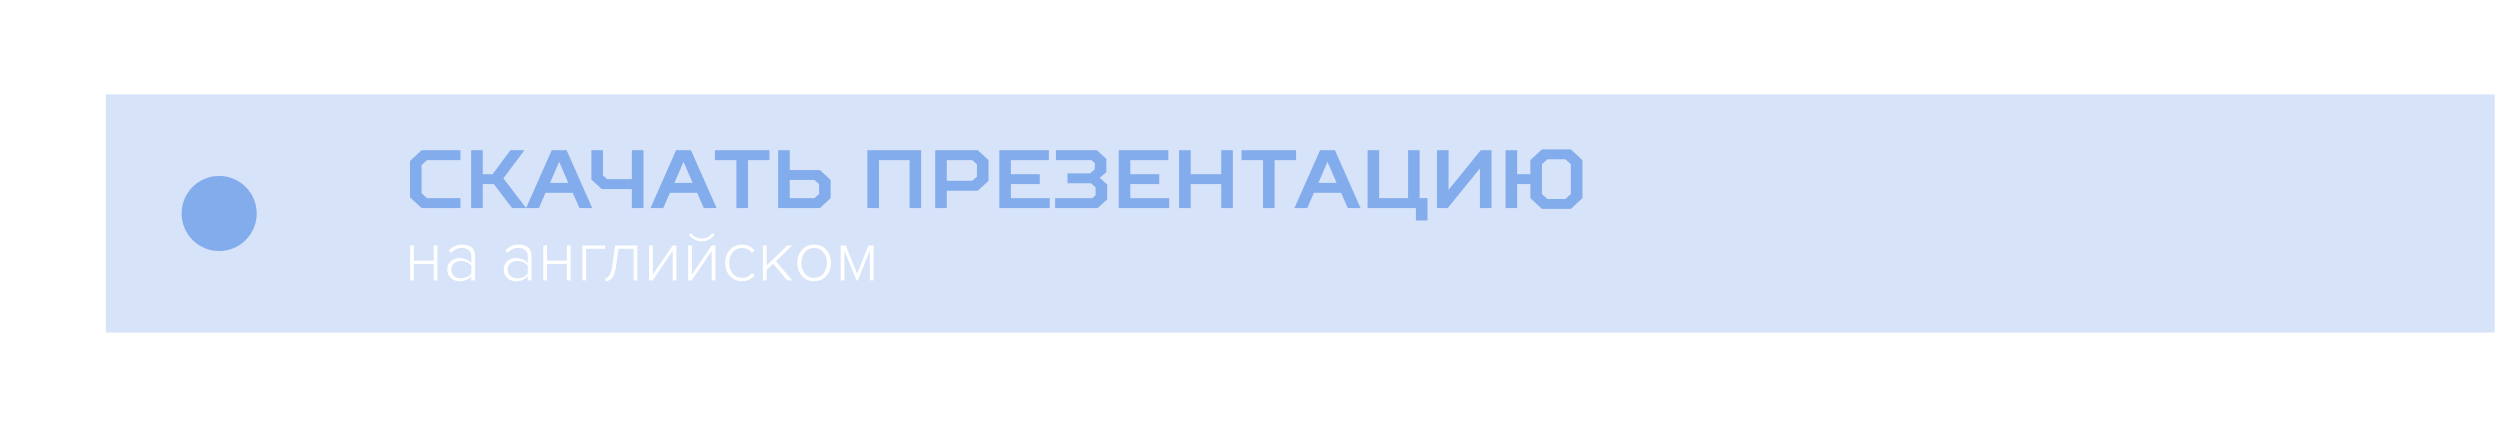
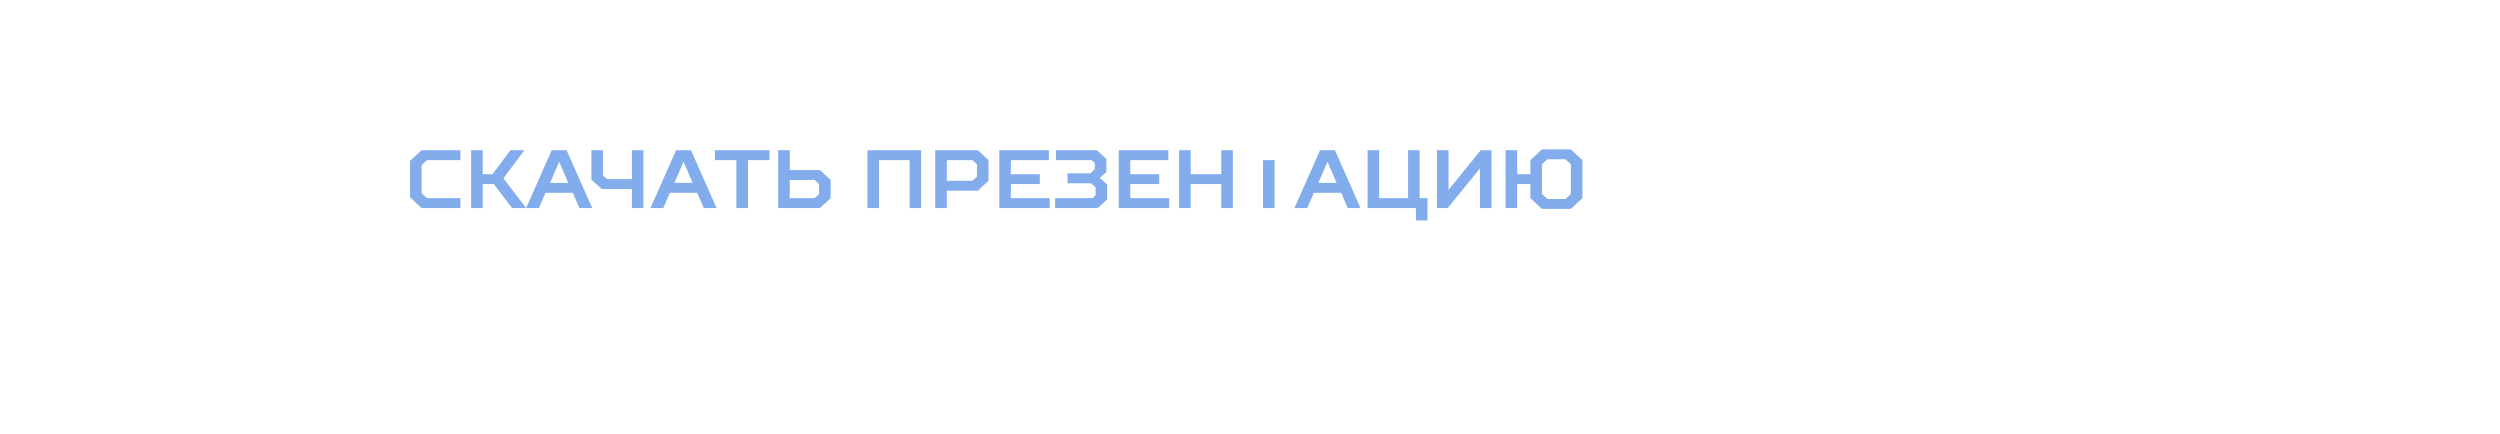
<svg xmlns="http://www.w3.org/2000/svg" width="242" height="42" viewBox="0 0 242 42" fill="none">
-   <rect x="10.243" y="9.142" width="231.24" height="23.046" fill="#82ACEC" fill-opacity="0.33" />
-   <path d="M44.57 19.18H41.33L40.81 18.7V15.98L41.33 15.5H44.57V14.54H40.81L39.69 15.58V19.1L40.81 20.14H44.57V19.18ZM46.727 17.82H47.807L49.567 20.14H50.927L48.727 17.26L50.767 14.54H49.407L47.687 16.86H46.727V14.54H45.607V20.14H46.727V17.82ZM56.087 20.14H57.327L54.847 14.54H53.407L50.927 20.14H52.167L52.807 18.66H55.447L56.087 20.14ZM54.127 15.66L55.007 17.7H53.247L54.127 15.66ZM57.247 17.38L58.247 18.3H61.167V20.14H62.287V14.54H61.167V17.34H58.767L58.367 16.98V14.54H57.247V17.38ZM68.126 20.14H69.366L66.886 14.54H65.446L62.966 20.14H64.206L64.846 18.66H67.486L68.126 20.14ZM66.166 15.66L67.046 17.7H65.286L66.166 15.66ZM72.404 20.14V15.5H74.484V14.54H69.204V15.5H71.284V20.14H72.404ZM78.846 19.18H76.446V17.42H78.846L79.286 17.82V18.78L78.846 19.18ZM76.446 16.46V14.54H75.326V20.14H79.366L80.406 19.18V17.42L79.366 16.46H76.446ZM83.967 14.54V20.14H85.087V15.5H88.047V20.14H89.167V14.54H83.967ZM94.649 18.46L95.689 17.5V15.5L94.649 14.54H90.529V20.14H91.649V18.46H94.649ZM94.569 15.9V17.1L94.129 17.5H91.649V15.5H94.129L94.569 15.9ZM96.732 14.54V20.14H101.612V19.18H97.852V17.82H100.652V16.86H97.852V15.5H101.532V14.54H96.732ZM106.456 17.22L107.096 16.66V15.38L106.176 14.54H102.216V15.5H105.656L105.976 15.78V16.38L105.536 16.78H103.336V17.74H105.616L106.056 18.14V18.9L105.736 19.18H102.136V20.14H106.256L107.176 19.3V17.86L106.456 17.22ZM108.295 14.54V20.14H113.175V19.18H109.415V17.82H112.215V16.86H109.415V15.5H113.095V14.54H108.295ZM115.258 17.82H118.218V20.14H119.338V14.54H118.218V16.86H115.258V14.54H114.138V20.14H115.258V17.82ZM123.381 20.14V15.5H125.461V14.54H120.181V15.5H122.261V20.14H123.381ZM130.462 20.14H131.702L129.222 14.54H127.782L125.302 20.14H126.542L127.182 18.66H129.822L130.462 20.14ZM128.502 15.66L129.382 17.7H127.622L128.502 15.66ZM137.421 14.54H136.301V19.18H133.501V14.54H132.381V20.14H137.061V21.34H138.181V19.18H137.421V14.54ZM143.259 20.14H144.379V14.54H143.339L140.219 18.38V14.54H139.099V20.14H140.139L143.259 16.3V20.14ZM146.86 17.82H148.14V19.18L149.26 20.22H152.06L153.18 19.18V15.5L152.06 14.46H149.26L148.14 15.5V16.86H146.86V14.54H145.74V20.14H146.86V17.82ZM149.78 15.42H151.54L152.06 15.9V18.78L151.54 19.26H149.78L149.26 18.78V15.9L149.78 15.42Z" fill="#82ACEC" />
-   <path d="M40.061 27.14H39.697V23.759H40.061V25.229H41.979V23.759H42.343V27.14H41.979V25.551H40.061V27.14ZM45.991 27.14H45.627V26.741C45.333 27.063 44.95 27.224 44.479 27.224C44.166 27.224 43.891 27.123 43.653 26.923C43.415 26.717 43.296 26.442 43.296 26.097C43.296 25.747 43.412 25.474 43.646 25.278C43.884 25.077 44.161 24.977 44.479 24.977C44.955 24.977 45.337 25.138 45.627 25.46V24.774C45.627 24.531 45.54 24.342 45.368 24.207C45.195 24.067 44.978 23.997 44.717 23.997C44.301 23.997 43.949 24.162 43.66 24.494L43.457 24.242C43.807 23.864 44.241 23.675 44.759 23.675C45.123 23.675 45.419 23.766 45.648 23.948C45.876 24.13 45.991 24.4 45.991 24.76V27.14ZM44.605 26.937C45.048 26.937 45.389 26.783 45.627 26.475V25.733C45.384 25.42 45.043 25.264 44.605 25.264C44.329 25.264 44.105 25.343 43.933 25.502C43.765 25.66 43.681 25.861 43.681 26.104C43.681 26.346 43.765 26.547 43.933 26.706C44.105 26.86 44.329 26.937 44.605 26.937ZM51.453 27.14H51.089V26.741C50.795 27.063 50.412 27.224 49.941 27.224C49.628 27.224 49.353 27.123 49.115 26.923C48.877 26.717 48.758 26.442 48.758 26.097C48.758 25.747 48.874 25.474 49.108 25.278C49.346 25.077 49.623 24.977 49.941 24.977C50.417 24.977 50.799 25.138 51.089 25.46V24.774C51.089 24.531 51.002 24.342 50.83 24.207C50.657 24.067 50.44 23.997 50.179 23.997C49.763 23.997 49.411 24.162 49.122 24.494L48.919 24.242C49.269 23.864 49.703 23.675 50.221 23.675C50.585 23.675 50.881 23.766 51.11 23.948C51.338 24.13 51.453 24.4 51.453 24.76V27.14ZM50.067 26.937C50.51 26.937 50.851 26.783 51.089 26.475V25.733C50.846 25.42 50.505 25.264 50.067 25.264C49.791 25.264 49.567 25.343 49.395 25.502C49.227 25.66 49.143 25.861 49.143 26.104C49.143 26.346 49.227 26.547 49.395 26.706C49.567 26.86 49.791 26.937 50.067 26.937ZM52.954 27.14H52.59V23.759H52.954V25.229H54.872V23.759H55.236V27.14H54.872V25.551H52.954V27.14ZM58.589 23.759V24.081H56.734V27.14H56.37V23.759H58.589ZM58.609 27.224V26.909C58.782 26.909 58.924 26.797 59.036 26.573C59.153 26.349 59.246 25.973 59.316 25.446L59.54 23.759H61.696V27.14H61.332V24.081H59.869L59.68 25.488C59.596 26.118 59.47 26.566 59.302 26.832C59.134 27.093 58.903 27.224 58.609 27.224ZM63.18 27.14H62.83V23.759H63.194V26.573L65.119 23.759H65.476V27.14H65.112V24.284L63.18 27.14ZM66.96 27.14H66.611V23.759H66.975V26.573L68.9 23.759H69.257V27.14H68.892V24.284L66.96 27.14ZM69.159 22.737C68.855 23.147 68.447 23.353 67.933 23.353C67.425 23.353 67.014 23.147 66.701 22.737L66.904 22.562C67.156 22.912 67.499 23.087 67.933 23.087C68.363 23.087 68.706 22.912 68.963 22.562L69.159 22.737ZM71.84 27.224C71.35 27.224 70.953 27.053 70.65 26.713C70.346 26.372 70.195 25.95 70.195 25.446C70.195 24.942 70.346 24.522 70.65 24.186C70.953 23.845 71.35 23.675 71.84 23.675C72.334 23.675 72.733 23.866 73.037 24.249L72.785 24.473C72.556 24.16 72.248 24.004 71.861 24.004C71.473 24.004 71.163 24.141 70.93 24.417C70.701 24.687 70.587 25.03 70.587 25.446C70.587 25.861 70.701 26.206 70.93 26.482C71.163 26.757 71.473 26.895 71.861 26.895C72.243 26.895 72.551 26.736 72.785 26.419L73.037 26.643C72.733 27.03 72.334 27.224 71.84 27.224ZM76.685 27.14H76.195L74.844 25.53L74.214 26.125V27.14H73.85V23.759H74.214V25.691L76.209 23.759H76.692L75.117 25.285L76.685 27.14ZM78.805 27.224C78.32 27.224 77.928 27.053 77.629 26.713C77.33 26.372 77.181 25.95 77.181 25.446C77.181 24.942 77.33 24.522 77.629 24.186C77.928 23.845 78.32 23.675 78.805 23.675C79.295 23.675 79.689 23.845 79.988 24.186C80.287 24.522 80.436 24.942 80.436 25.446C80.436 25.95 80.287 26.372 79.988 26.713C79.689 27.053 79.295 27.224 78.805 27.224ZM78.805 26.895C79.188 26.895 79.489 26.755 79.708 26.475C79.932 26.19 80.044 25.847 80.044 25.446C80.044 25.049 79.932 24.711 79.708 24.431C79.489 24.146 79.188 24.004 78.805 24.004C78.427 24.004 78.126 24.146 77.902 24.431C77.683 24.711 77.573 25.049 77.573 25.446C77.573 25.842 77.683 26.183 77.902 26.468C78.126 26.752 78.427 26.895 78.805 26.895ZM84.568 27.14H84.197V24.256L83.042 27.14H82.909L81.74 24.256V27.14H81.376V23.759H81.866L82.972 26.503L84.064 23.759H84.568V27.14Z" fill="white" />
+   <path d="M44.57 19.18H41.33L40.81 18.7V15.98L41.33 15.5H44.57V14.54H40.81L39.69 15.58V19.1L40.81 20.14H44.57V19.18ZM46.727 17.82H47.807L49.567 20.14H50.927L48.727 17.26L50.767 14.54H49.407L47.687 16.86H46.727V14.54H45.607V20.14H46.727V17.82ZM56.087 20.14H57.327L54.847 14.54H53.407L50.927 20.14H52.167L52.807 18.66H55.447L56.087 20.14ZM54.127 15.66L55.007 17.7H53.247L54.127 15.66ZM57.247 17.38L58.247 18.3H61.167V20.14H62.287V14.54H61.167V17.34H58.767L58.367 16.98V14.54H57.247V17.38ZM68.126 20.14H69.366L66.886 14.54H65.446L62.966 20.14H64.206L64.846 18.66H67.486L68.126 20.14ZM66.166 15.66L67.046 17.7H65.286L66.166 15.66ZM72.404 20.14V15.5H74.484V14.54H69.204V15.5H71.284V20.14H72.404ZM78.846 19.18H76.446V17.42H78.846L79.286 17.82V18.78L78.846 19.18ZM76.446 16.46V14.54H75.326V20.14H79.366L80.406 19.18V17.42L79.366 16.46H76.446ZM83.967 14.54V20.14H85.087V15.5H88.047V20.14H89.167V14.54H83.967ZM94.649 18.46L95.689 17.5V15.5L94.649 14.54H90.529V20.14H91.649V18.46H94.649ZM94.569 15.9V17.1L94.129 17.5H91.649V15.5H94.129L94.569 15.9ZM96.732 14.54V20.14H101.612V19.18H97.852V17.82H100.652V16.86H97.852V15.5H101.532V14.54H96.732ZM106.456 17.22L107.096 16.66V15.38L106.176 14.54H102.216V15.5H105.656L105.976 15.78V16.38L105.536 16.78H103.336V17.74H105.616L106.056 18.14V18.9L105.736 19.18H102.136V20.14H106.256L107.176 19.3V17.86L106.456 17.22ZM108.295 14.54V20.14H113.175V19.18H109.415V17.82H112.215V16.86H109.415V15.5H113.095V14.54H108.295ZM115.258 17.82H118.218V20.14H119.338V14.54H118.218V16.86H115.258V14.54H114.138V20.14H115.258V17.82ZM123.381 20.14V15.5H125.461H120.181V15.5H122.261V20.14H123.381ZM130.462 20.14H131.702L129.222 14.54H127.782L125.302 20.14H126.542L127.182 18.66H129.822L130.462 20.14ZM128.502 15.66L129.382 17.7H127.622L128.502 15.66ZM137.421 14.54H136.301V19.18H133.501V14.54H132.381V20.14H137.061V21.34H138.181V19.18H137.421V14.54ZM143.259 20.14H144.379V14.54H143.339L140.219 18.38V14.54H139.099V20.14H140.139L143.259 16.3V20.14ZM146.86 17.82H148.14V19.18L149.26 20.22H152.06L153.18 19.18V15.5L152.06 14.46H149.26L148.14 15.5V16.86H146.86V14.54H145.74V20.14H146.86V17.82ZM149.78 15.42H151.54L152.06 15.9V18.78L151.54 19.26H149.78L149.26 18.78V15.9L149.78 15.42Z" fill="#82ACEC" />
  <g filter="url(#filter0_d)">
-     <circle cx="21.214" cy="20.665" r="3.634" fill="#82ACEC" />
-   </g>
+     </g>
  <defs>
    <filter id="filter0_d" x="0.581" y="0.031" width="41.268" height="41.268" filterUnits="userSpaceOnUse" color-interpolation-filters="sRGB">
      <feFlood flood-opacity="0" result="BackgroundImageFix" />
      <feColorMatrix in="SourceAlpha" type="matrix" values="0 0 0 0 0 0 0 0 0 0 0 0 0 0 0 0 0 0 127 0" />
      <feOffset />
      <feGaussianBlur stdDeviation="8.5" />
      <feColorMatrix type="matrix" values="0 0 0 0 0.65 0 0 0 0 0.458 0 0 0 0 0.637 0 0 0 1 0" />
      <feBlend mode="normal" in2="BackgroundImageFix" result="effect1_dropShadow" />
      <feBlend mode="normal" in="SourceGraphic" in2="effect1_dropShadow" result="shape" />
    </filter>
  </defs>
</svg>